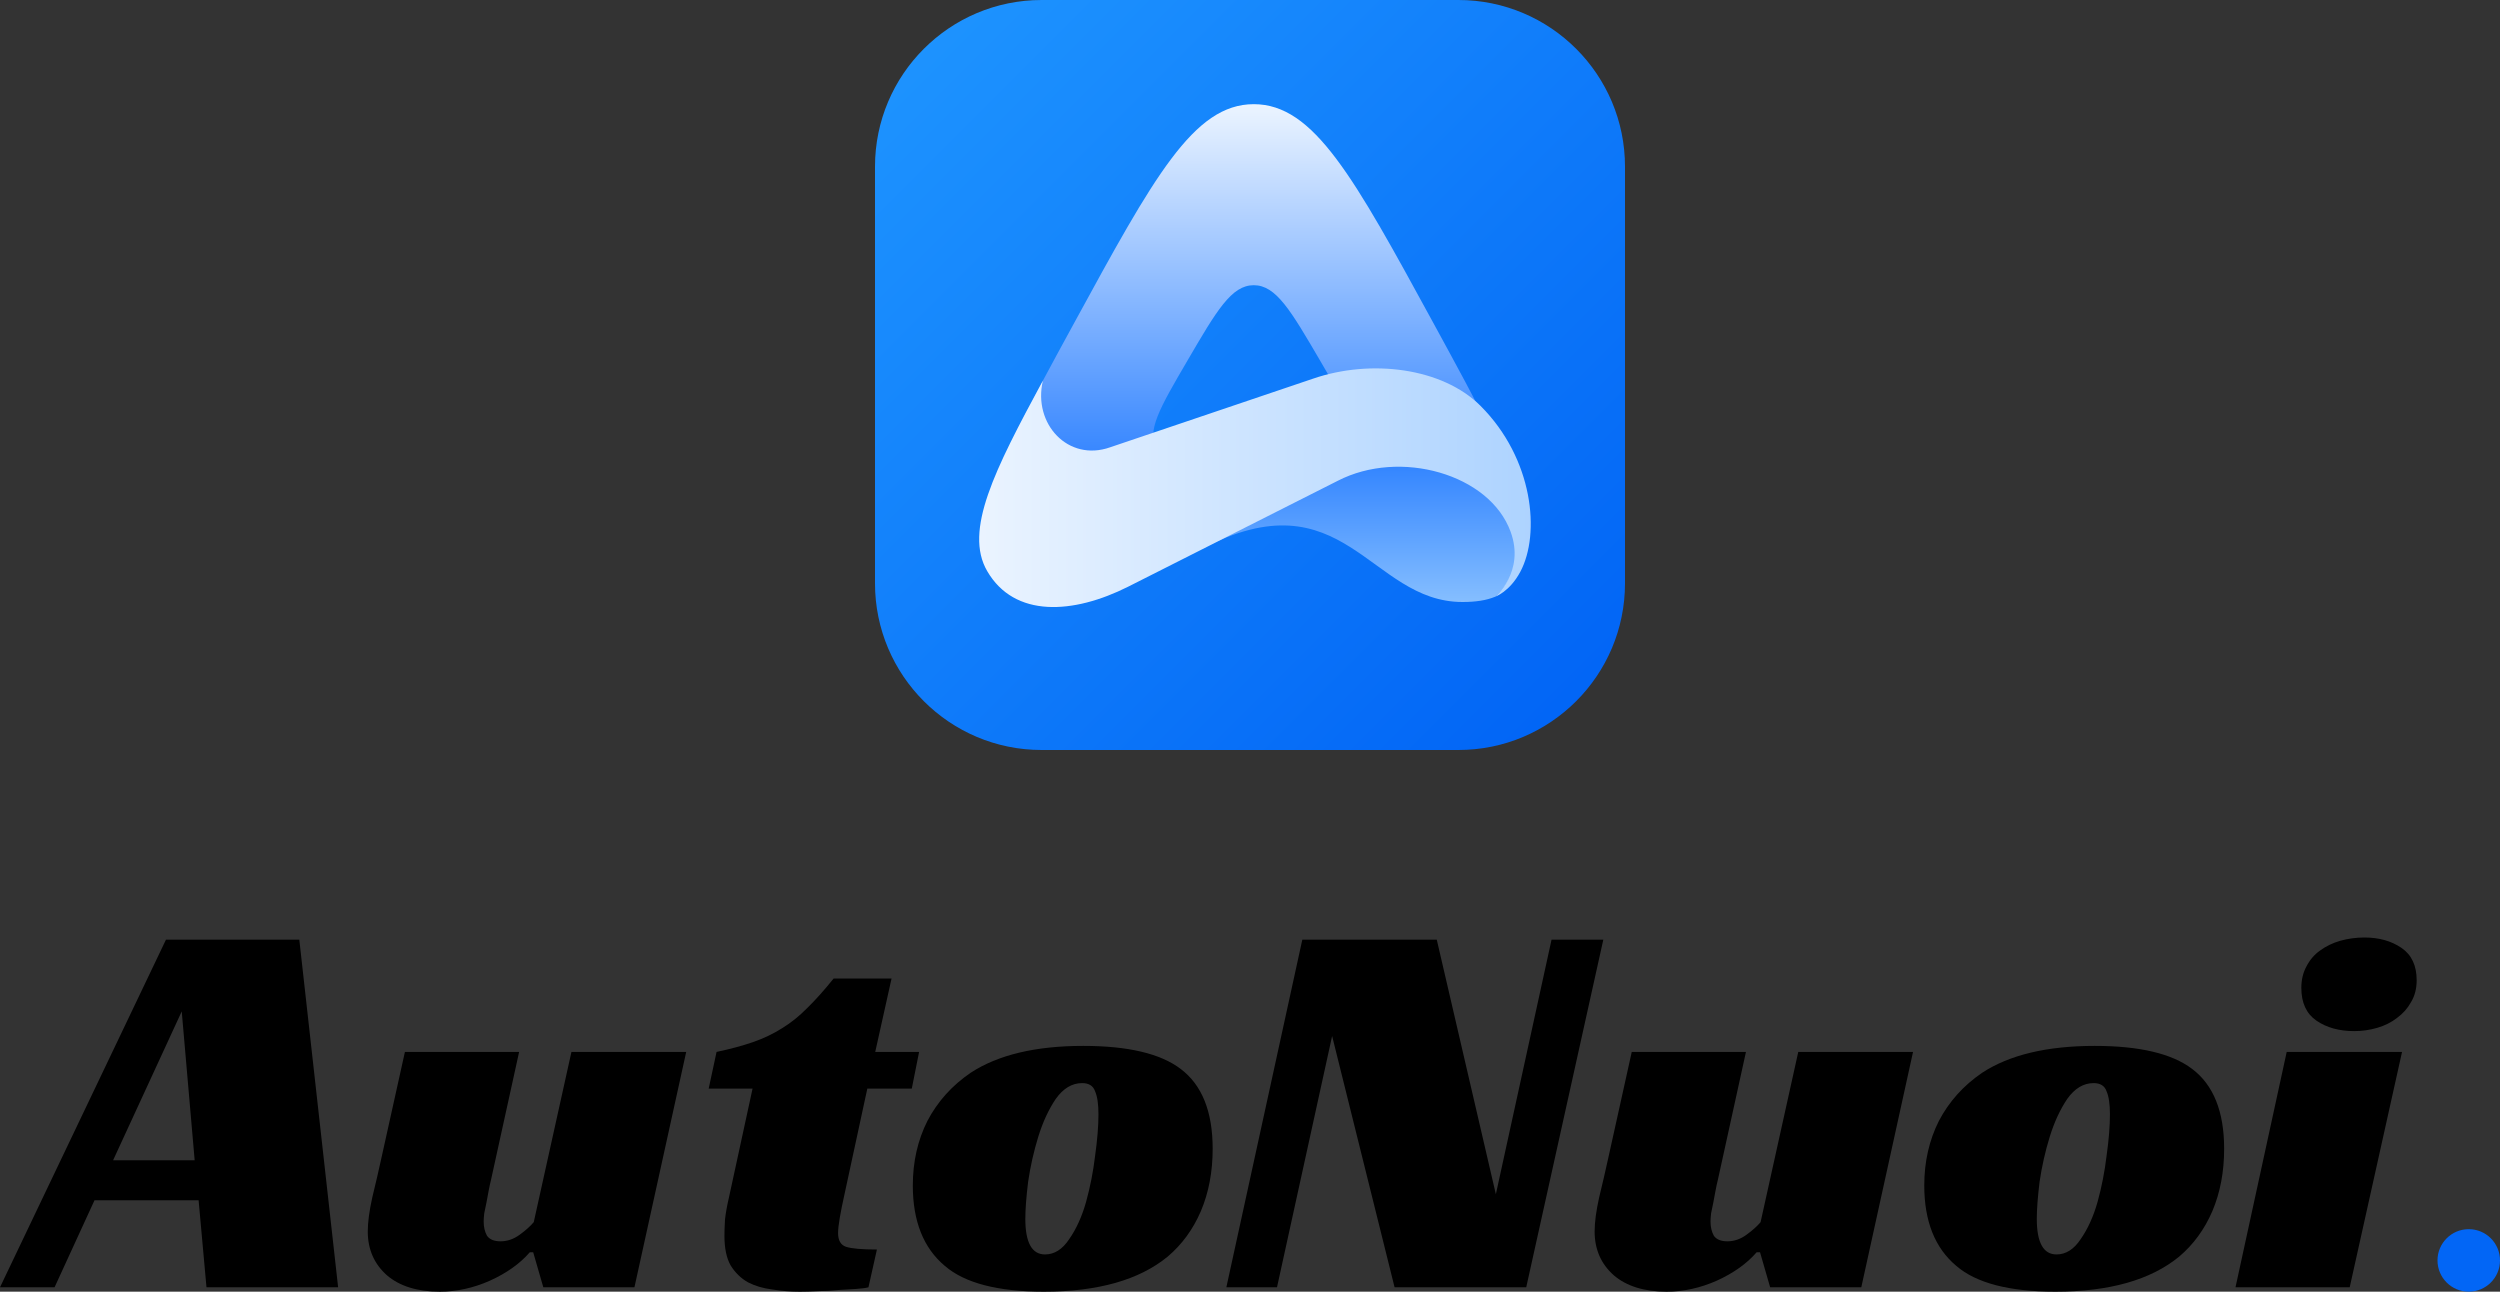
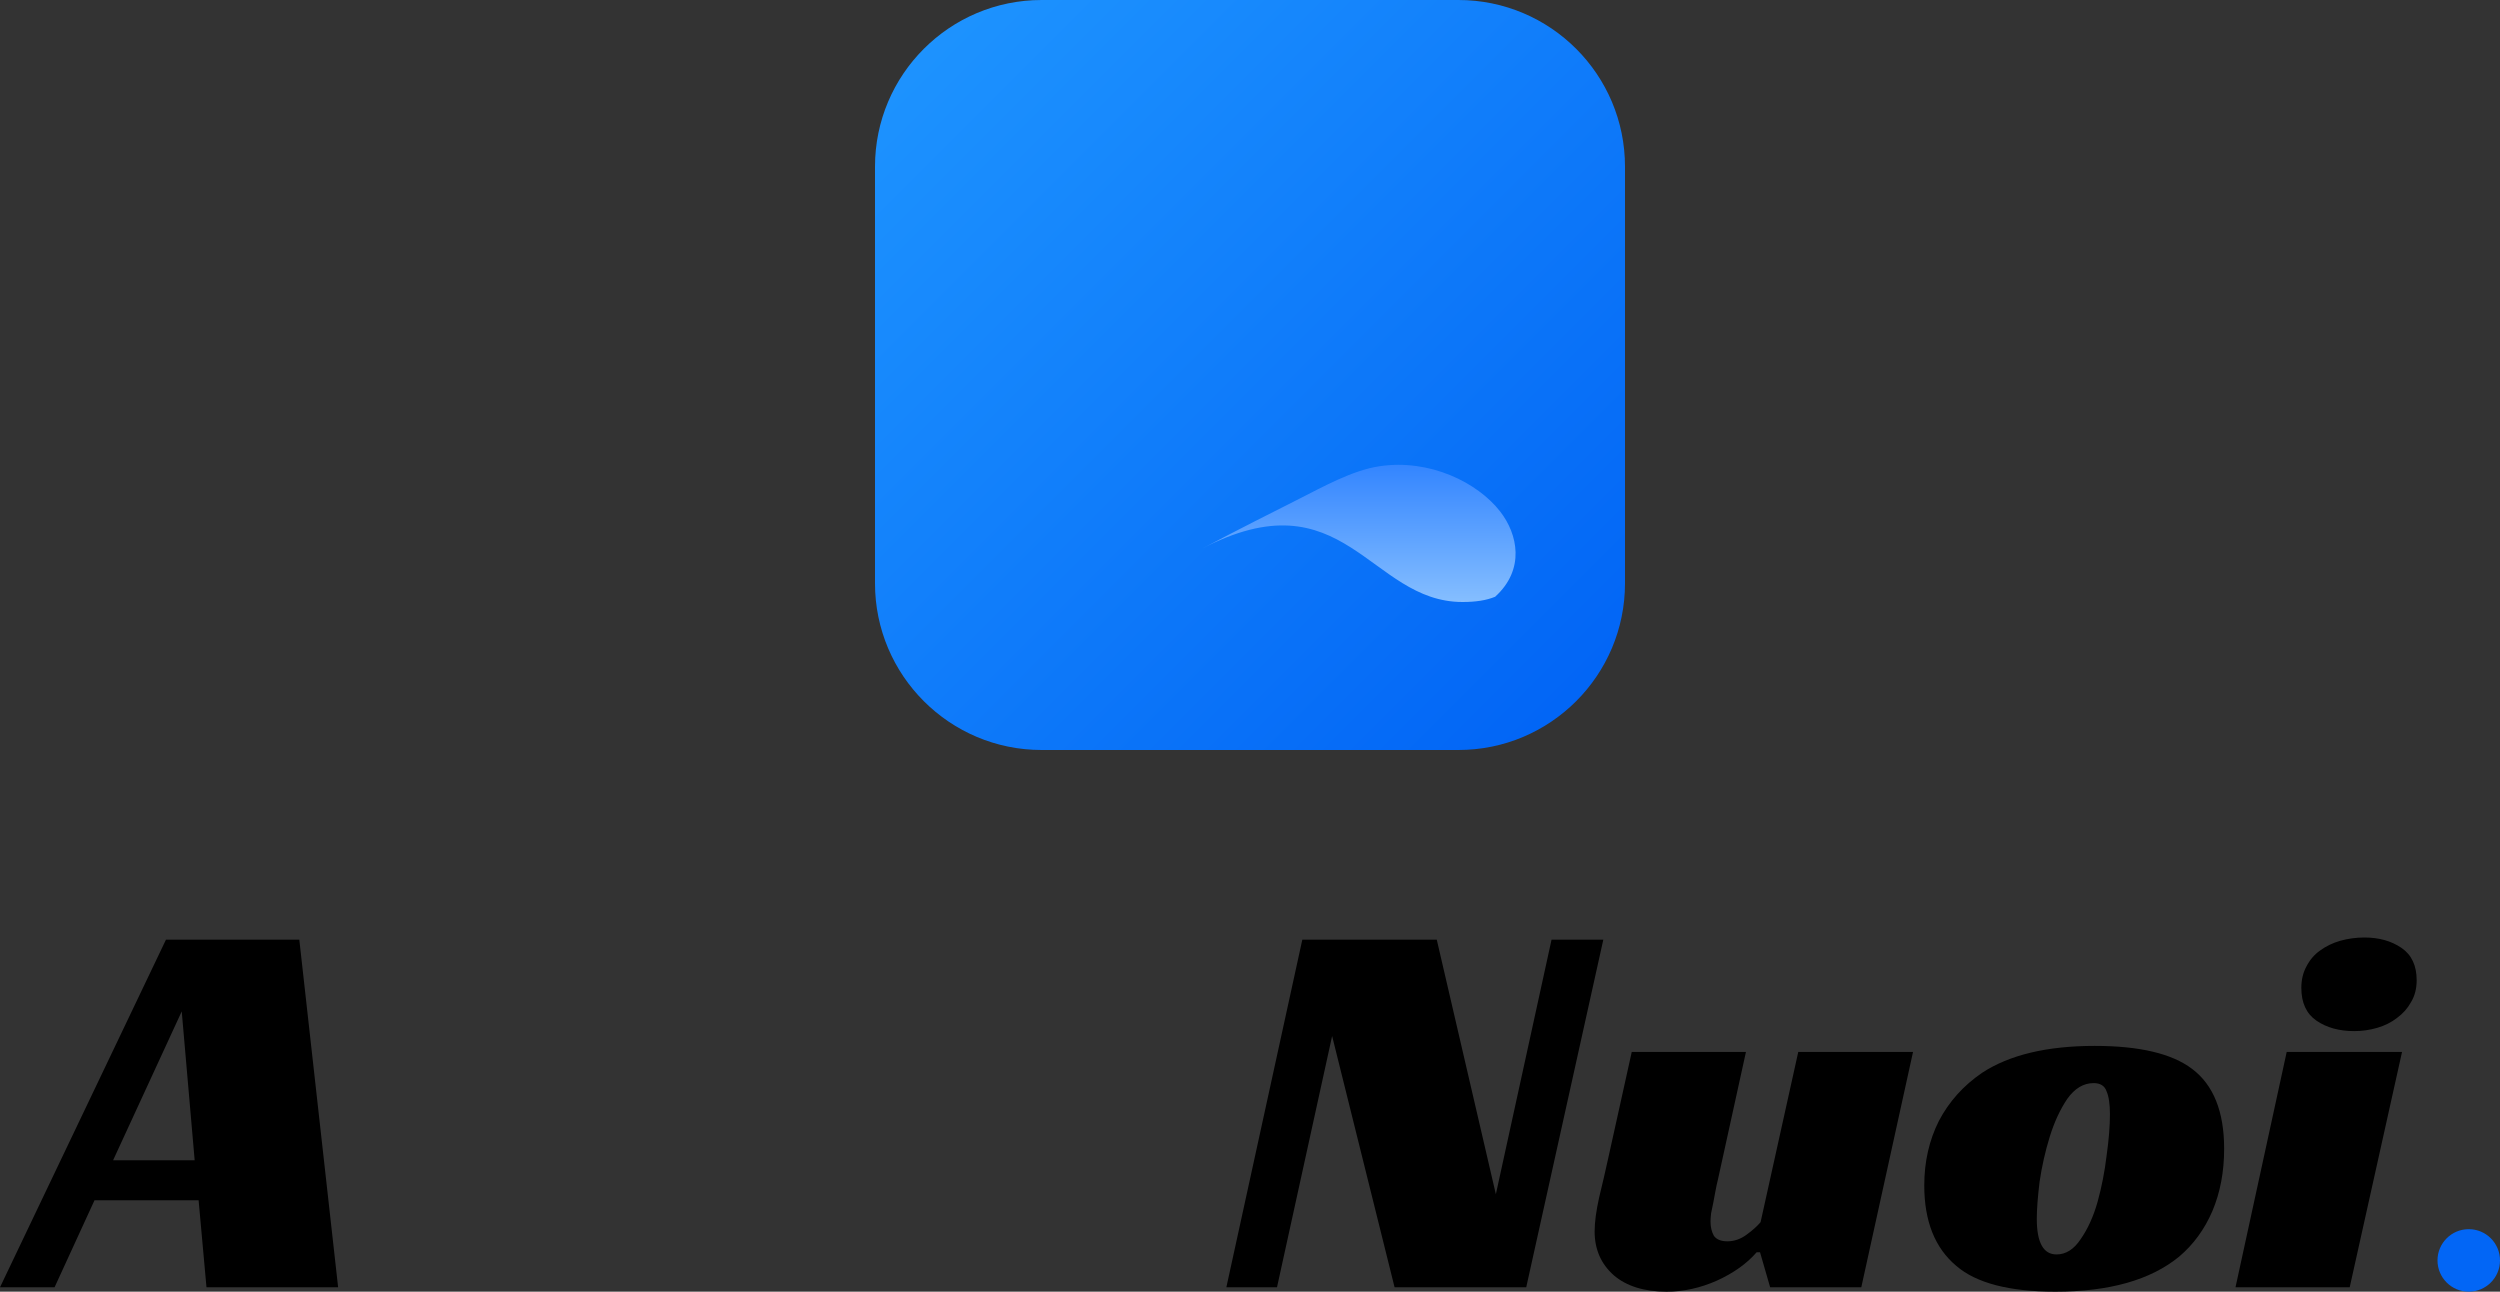
<svg xmlns="http://www.w3.org/2000/svg" width="120" height="62" viewBox="0 0 120 62" fill="none">
  <rect x="0" y="0" width="120" height="62" fill="#333333" stroke="none" />
  <path d="M70 0H50C45.582 0 42 3.582 42 8V28C42 32.418 45.582 36 50 36H70C74.418 36 78 32.418 78 28V8C78 3.582 74.418 0 70 0Z" fill="url(#paint0_linear_4_152)" />
-   <path fill-rule="evenodd" clip-rule="evenodd" d="M51.568 15.488C55.384 8.496 57.292 5 60.181 5C63.07 5 64.978 8.496 68.793 15.488C71.041 19.606 72.58 22.427 73.058 24.552H47.303C47.781 22.427 49.321 19.606 51.568 15.488ZM56.991 17.32C58.404 14.9 59.111 13.69 60.181 13.69C61.251 13.69 61.957 14.9 63.371 17.32C64.692 19.583 65.353 20.715 64.828 21.547C64.303 22.379 62.929 22.379 60.181 22.379C57.432 22.379 56.058 22.379 55.533 21.547C55.009 20.715 55.669 19.583 56.991 17.32Z" fill="url(#paint1_linear_4_152)" />
  <path d="M70.198 28.896C65.733 28.896 64.526 22.741 57.647 26.362C59.679 25.292 60.909 24.678 62.353 23.948C63.516 23.36 64.92 22.573 66.215 22.379C68.629 22.017 70.927 23.161 72.008 24.552C72.853 25.638 73.215 27.328 71.768 28.643C71.346 28.819 70.828 28.896 70.198 28.896Z" fill="url(#paint2_linear_4_152)" />
-   <path d="M47.384 27.411C46.26 25.476 47.74 22.552 50.057 18.276C49.571 20.355 51.28 22.18 53.284 21.471L63.032 18.174C65.803 17.224 69.233 17.648 71.067 19.483C73.603 22.018 73.949 25.625 72.974 27.448C72.457 28.414 71.767 28.643 71.767 28.643C71.767 28.643 73.215 27.448 72.507 25.517C71.493 22.753 67.201 21.535 64.207 23.081L54.15 28.162C51.519 29.484 48.697 29.67 47.384 27.411Z" fill="url(#paint3_linear_4_152)" />
-   <path d="M16.23 61.79H9.911L9.533 57.612H4.537L2.619 61.79H0L7.966 45.105H14.367L16.23 61.79ZM5.428 55.694H9.344L8.723 48.547L5.428 55.694Z" fill="black" />
-   <path d="M27.429 50.492H32.938L30.453 61.79H26.079L25.593 60.108H25.431C24.962 60.651 24.323 61.107 23.513 61.474C22.721 61.825 21.92 62 21.11 62C20.03 62 19.183 61.737 18.571 61.212C17.959 60.669 17.653 59.968 17.653 59.11C17.653 58.672 17.725 58.129 17.869 57.481C18.031 56.815 18.175 56.193 18.301 55.615L19.436 50.492H24.918L23.567 56.64C23.531 56.78 23.495 56.946 23.459 57.139C23.423 57.332 23.387 57.525 23.351 57.717C23.315 57.892 23.279 58.068 23.243 58.243C23.225 58.4 23.216 58.532 23.216 58.637C23.216 58.9 23.27 59.127 23.378 59.32C23.504 59.495 23.72 59.583 24.026 59.583C24.35 59.583 24.656 59.478 24.945 59.267C25.233 59.057 25.458 58.856 25.62 58.663L27.429 50.492Z" fill="black" />
-   <path d="M34.395 50.492C35.061 50.351 35.646 50.194 36.15 50.019C36.654 49.843 37.114 49.624 37.528 49.362C37.96 49.099 38.365 48.775 38.743 48.389C39.139 48.004 39.562 47.531 40.012 46.971H42.794L42.011 50.492H44.117L43.766 52.252H41.632L40.525 57.376C40.435 57.779 40.363 58.138 40.309 58.453C40.255 58.768 40.228 59.013 40.228 59.189C40.228 59.539 40.354 59.758 40.606 59.845C40.876 59.933 41.371 59.977 42.092 59.977L41.686 61.79C41.56 61.825 41.362 61.851 41.092 61.869C40.84 61.886 40.552 61.904 40.228 61.921C39.922 61.956 39.598 61.974 39.256 61.974C38.932 61.991 38.644 62 38.392 62C37.942 62 37.501 61.965 37.069 61.895C36.636 61.842 36.249 61.728 35.907 61.553C35.565 61.361 35.286 61.089 35.07 60.739C34.872 60.389 34.773 59.916 34.773 59.32C34.773 59.11 34.782 58.847 34.8 58.532C34.836 58.216 34.899 57.866 34.989 57.481L36.123 52.252H34.017L34.395 50.492Z" fill="black" />
-   <path d="M51.997 50.203C54.14 50.203 55.697 50.57 56.669 51.306C57.695 52.077 58.208 53.355 58.208 55.142C58.208 56.246 58.019 57.244 57.641 58.138C57.263 59.013 56.732 59.74 56.048 60.318C54.68 61.44 52.699 62 50.107 62C47.892 62 46.308 61.588 45.354 60.765C44.328 59.907 43.815 58.619 43.815 56.903C43.815 55.764 44.049 54.731 44.517 53.802C45.003 52.874 45.696 52.103 46.596 51.49C47.91 50.632 49.711 50.203 51.997 50.203ZM50.161 60.213C50.611 60.213 50.998 59.968 51.322 59.478C51.664 58.987 51.934 58.392 52.132 57.691C52.33 56.973 52.474 56.237 52.564 55.484C52.672 54.713 52.726 54.047 52.726 53.487C52.726 52.996 52.672 52.629 52.564 52.383C52.474 52.121 52.267 51.989 51.943 51.989C51.457 51.989 51.034 52.243 50.674 52.751C50.332 53.259 50.053 53.864 49.837 54.564C49.621 55.265 49.459 55.983 49.351 56.719C49.261 57.454 49.216 58.05 49.216 58.505C49.216 59.644 49.531 60.213 50.161 60.213Z" fill="black" />
+   <path d="M16.23 61.79H9.911L9.533 57.612H4.537L2.619 61.79H0L7.966 45.105H14.367ZM5.428 55.694H9.344L8.723 48.547L5.428 55.694Z" fill="black" />
  <path d="M73.259 61.79H66.94L63.942 49.73L61.296 61.79H58.865L62.511 45.105H68.965L71.801 57.323L74.474 45.105H76.959L73.259 61.79Z" fill="black" />
  <path d="M86.317 50.492H91.826L89.342 61.79H84.967L84.481 60.108H84.319C83.851 60.651 83.212 61.107 82.402 61.474C81.61 61.825 80.808 62 79.998 62C78.918 62 78.072 61.737 77.46 61.212C76.848 60.669 76.542 59.968 76.542 59.11C76.542 58.672 76.614 58.129 76.758 57.481C76.92 56.815 77.064 56.193 77.19 55.615L78.324 50.492H83.806L82.456 56.64C82.42 56.78 82.384 56.946 82.348 57.139C82.312 57.332 82.276 57.525 82.24 57.717C82.204 57.892 82.168 58.068 82.132 58.243C82.114 58.4 82.105 58.532 82.105 58.637C82.105 58.9 82.159 59.127 82.267 59.32C82.393 59.495 82.609 59.583 82.915 59.583C83.239 59.583 83.545 59.478 83.833 59.267C84.121 59.057 84.346 58.856 84.508 58.663L86.317 50.492Z" fill="black" />
  <path d="M100.548 50.203C102.69 50.203 104.248 50.57 105.22 51.306C106.246 52.077 106.759 53.355 106.759 55.142C106.759 56.246 106.57 57.244 106.192 58.138C105.814 59.013 105.283 59.74 104.599 60.318C103.23 61.44 101.25 62 98.658 62C96.443 62 94.859 61.588 93.905 60.765C92.879 59.907 92.365 58.619 92.365 56.903C92.365 55.764 92.6 54.731 93.068 53.802C93.554 52.874 94.247 52.103 95.147 51.49C96.461 50.632 98.261 50.203 100.548 50.203ZM98.712 60.213C99.162 60.213 99.549 59.968 99.873 59.478C100.215 58.987 100.485 58.392 100.683 57.691C100.881 56.973 101.025 56.237 101.115 55.484C101.223 54.713 101.277 54.047 101.277 53.487C101.277 52.996 101.223 52.629 101.115 52.383C101.025 52.121 100.818 51.989 100.494 51.989C100.008 51.989 99.585 52.243 99.225 52.751C98.883 53.259 98.604 53.864 98.388 54.564C98.171 55.265 98.01 55.983 97.901 56.719C97.811 57.454 97.766 58.05 97.766 58.505C97.766 59.644 98.082 60.213 98.712 60.213Z" fill="black" />
  <path d="M112.786 61.79H107.304L109.762 50.492H115.298L112.786 61.79ZM116 47.05C116 47.452 115.91 47.803 115.73 48.1C115.568 48.398 115.343 48.652 115.055 48.862C114.785 49.073 114.47 49.23 114.11 49.335C113.75 49.441 113.381 49.493 113.002 49.493C112.282 49.493 111.679 49.327 111.193 48.994C110.707 48.661 110.464 48.136 110.464 47.417C110.464 47.032 110.545 46.69 110.707 46.393C110.869 46.077 111.085 45.823 111.355 45.631C111.643 45.42 111.967 45.263 112.327 45.158C112.705 45.053 113.092 45 113.489 45C114.191 45 114.785 45.166 115.271 45.499C115.757 45.832 116 46.349 116 47.05Z" fill="black" />
  <circle cx="118.5" cy="60.5" r="1.5" fill="#0266F6" />
  <defs>
    <linearGradient id="paint0_linear_4_152" x1="42" y1="0" x2="78" y2="36" gradientUnits="userSpaceOnUse">
      <stop stop-color="#1F96FF" />
      <stop offset="1" stop-color="#0062F5" />
    </linearGradient>
    <linearGradient id="paint1_linear_4_152" x1="60.181" y1="5.052" x2="60.181" y2="24.052" gradientUnits="userSpaceOnUse">
      <stop stop-color="#EBF4FF" />
      <stop offset="1" stop-color="#1F78FF" />
    </linearGradient>
    <linearGradient id="paint2_linear_4_152" x1="65.198" y1="22.312" x2="65.198" y2="28.896" gradientUnits="userSpaceOnUse">
      <stop stop-color="#3385FF" />
      <stop offset="1" stop-color="#85BEFF" />
    </linearGradient>
    <linearGradient id="paint3_linear_4_152" x1="46.677" y1="24.445" x2="73.617" y2="24.445" gradientUnits="userSpaceOnUse">
      <stop stop-color="#EBF4FF" />
      <stop offset="1" stop-color="#ADD3FF" />
    </linearGradient>
  </defs>
</svg>